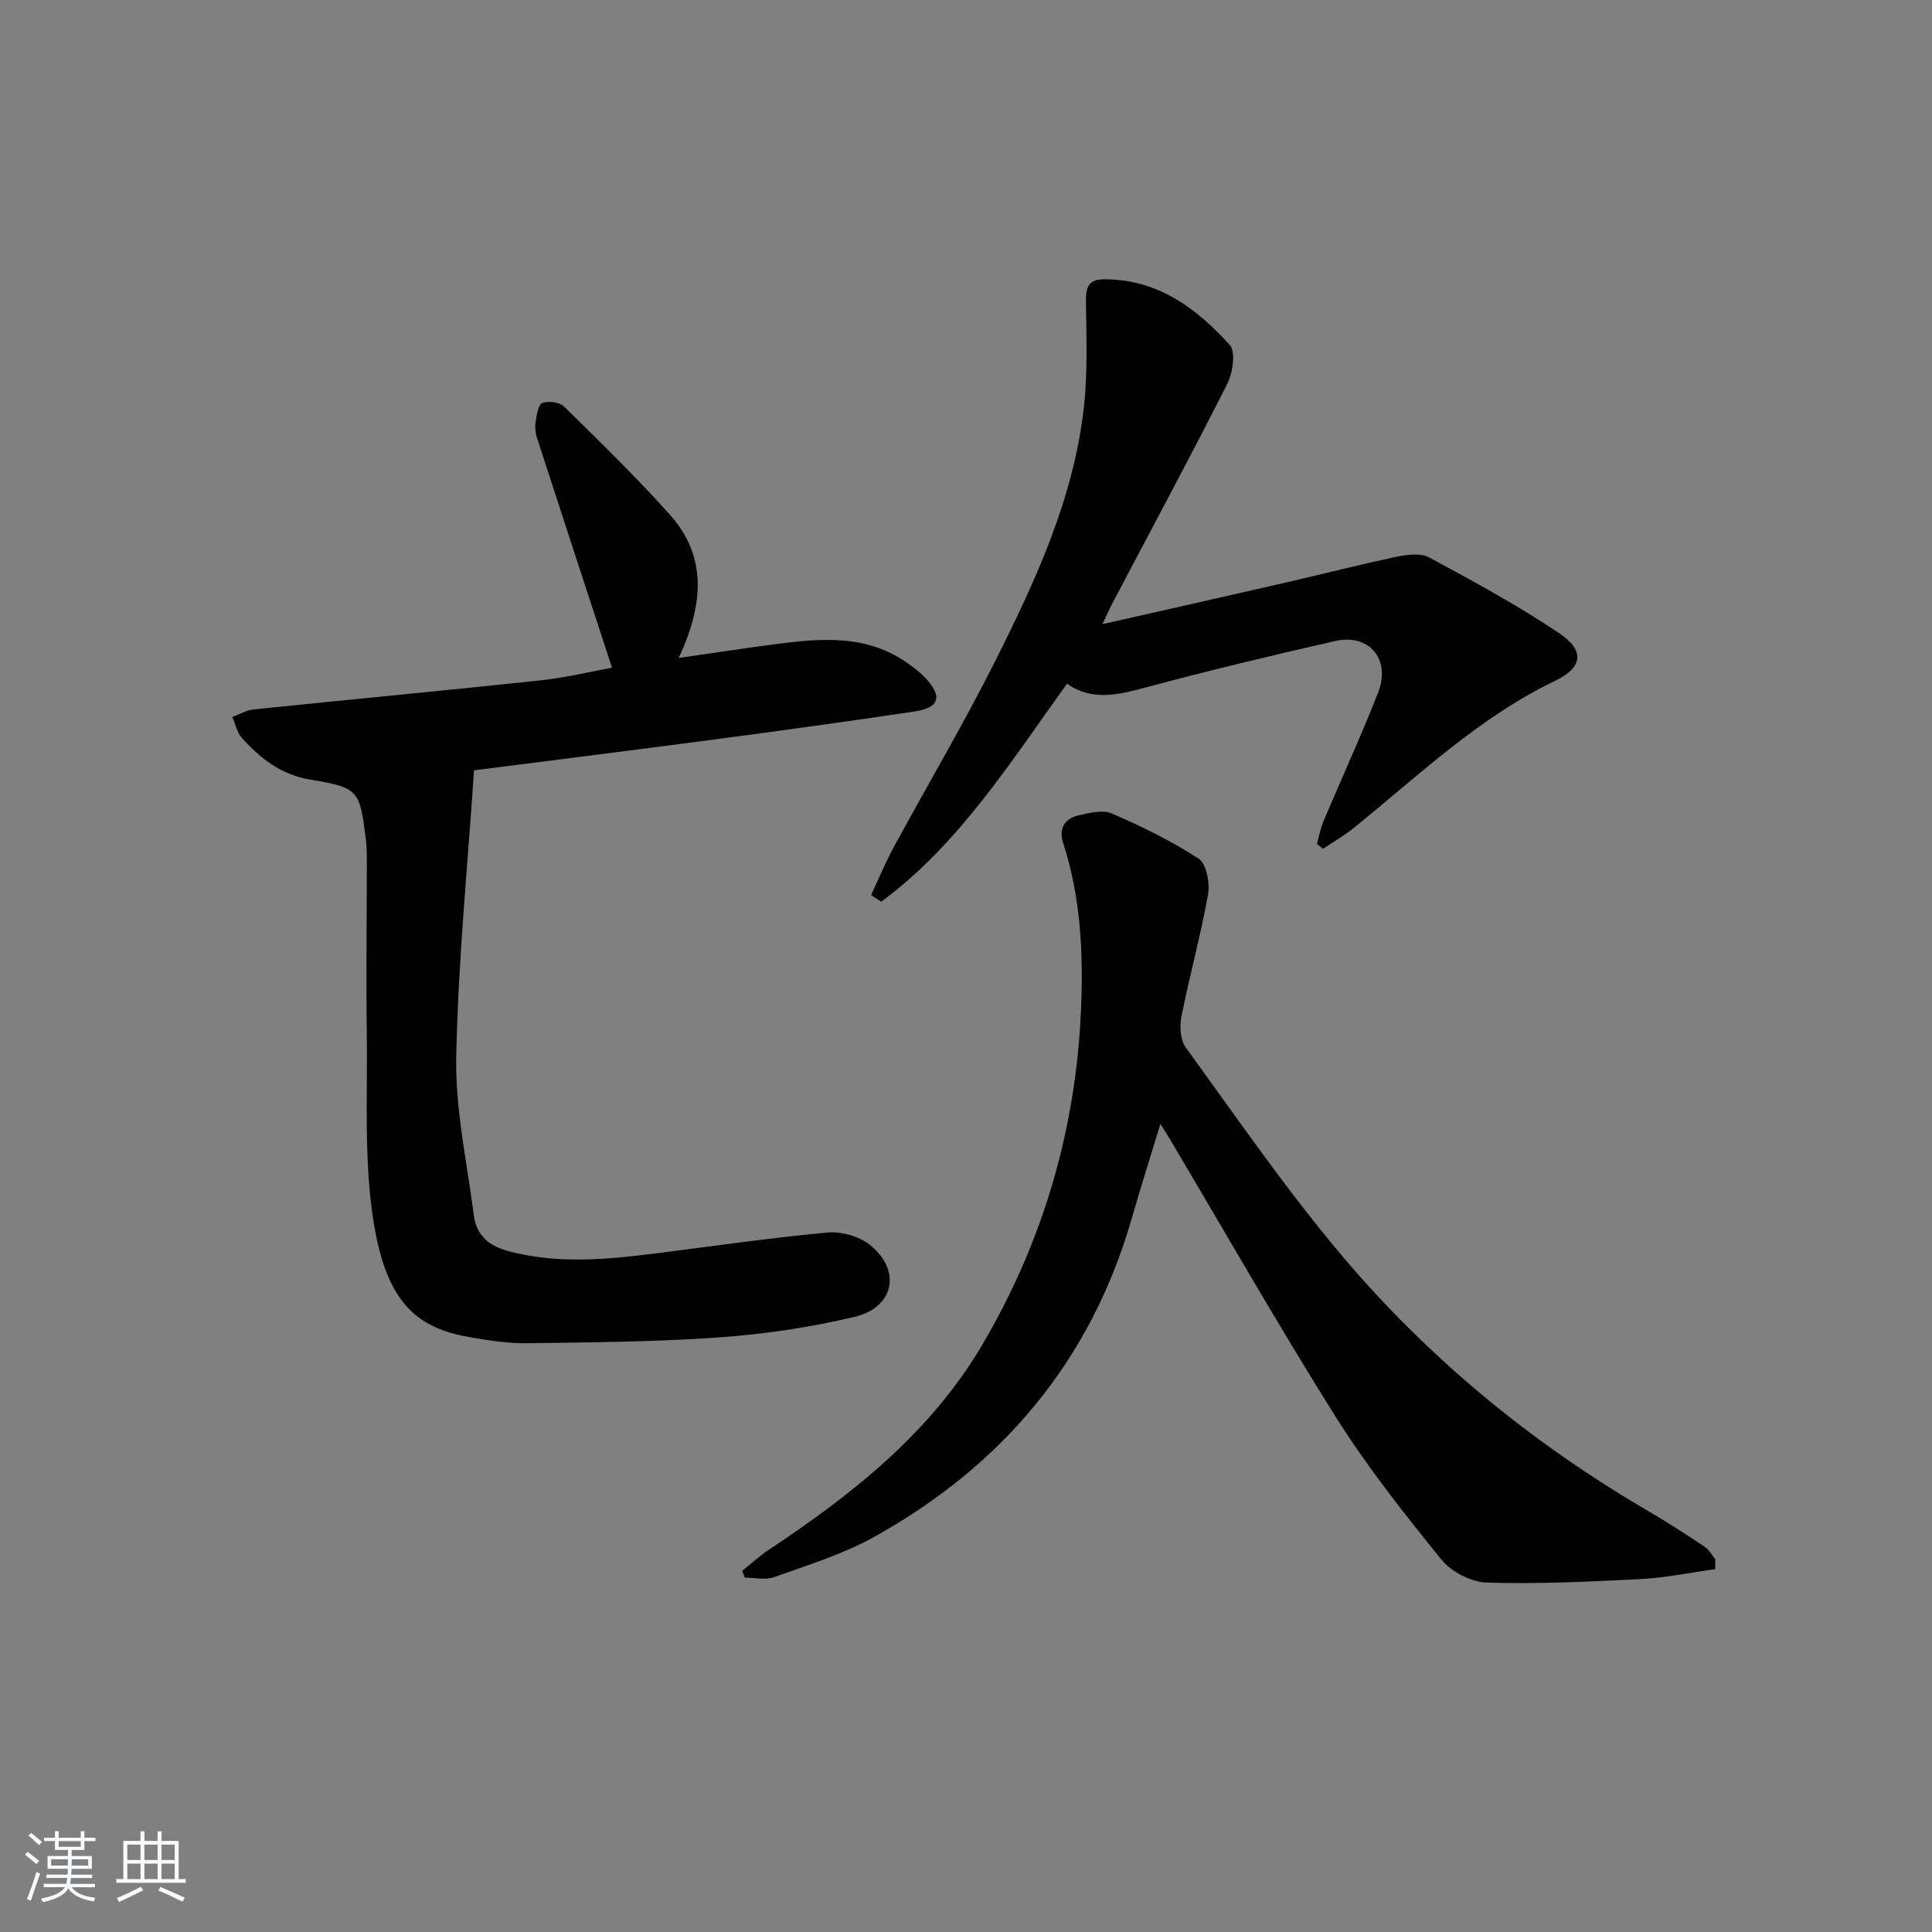
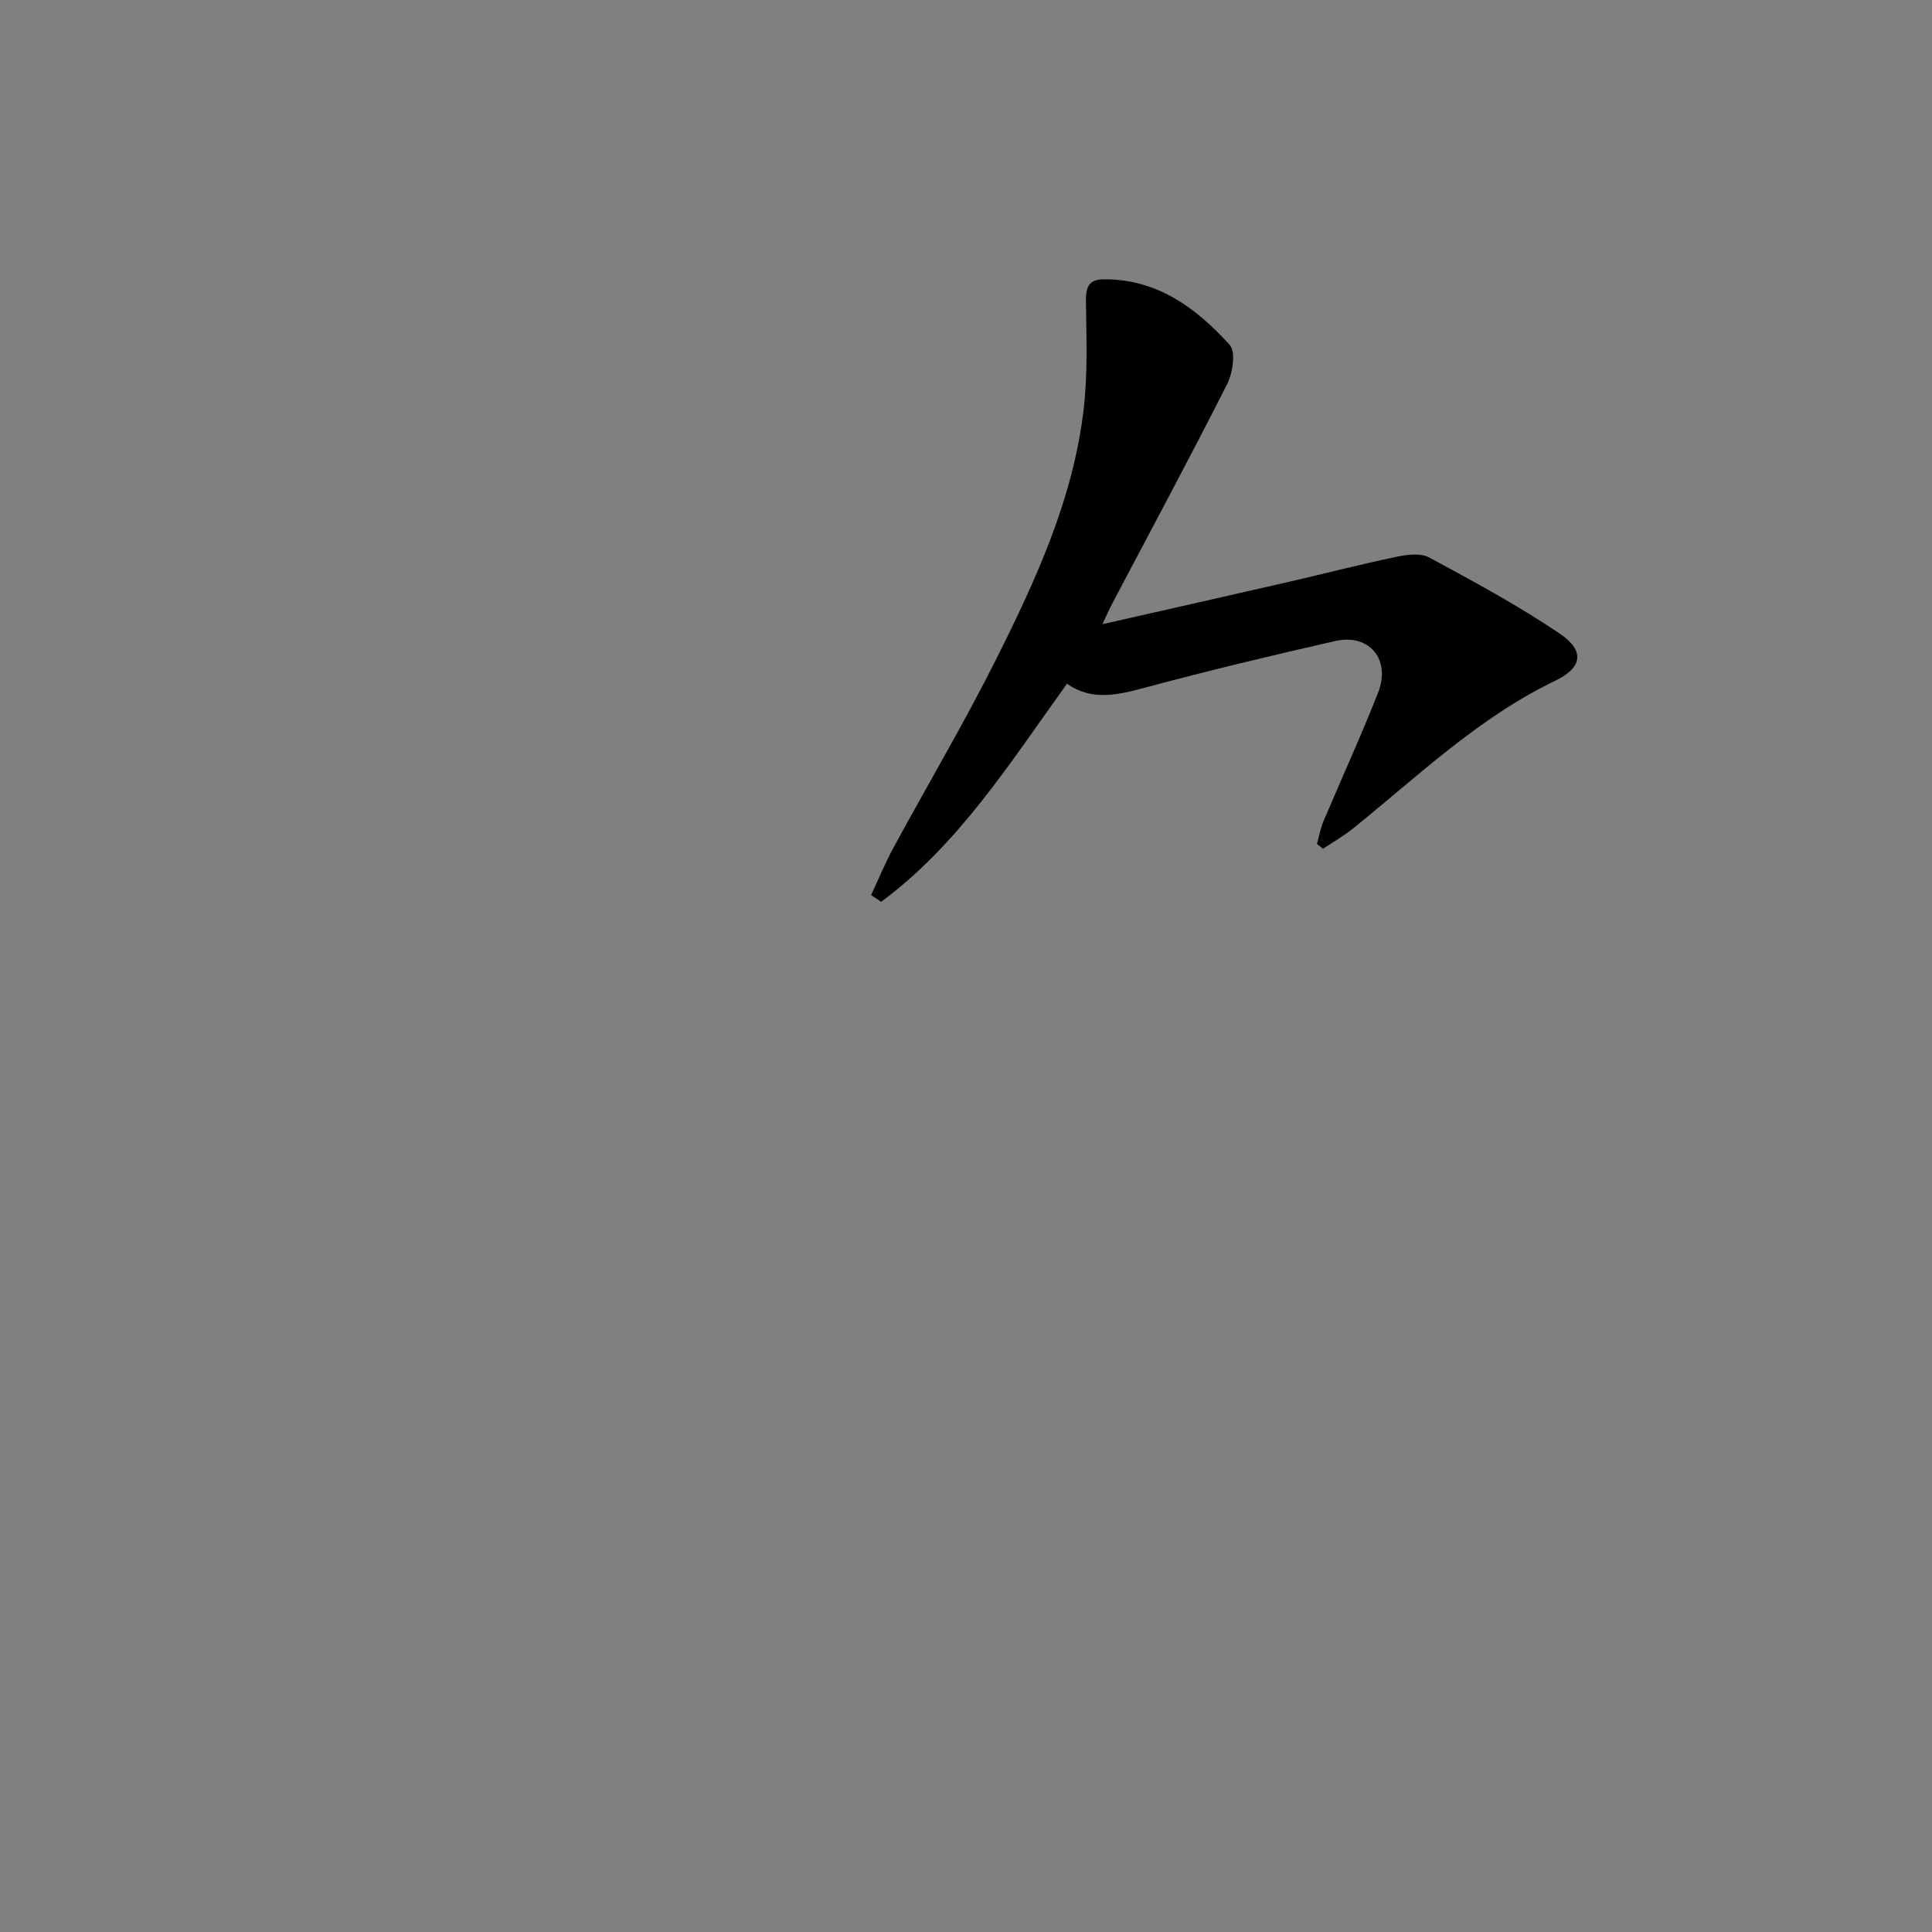
<svg xmlns="http://www.w3.org/2000/svg" enable-background="new 0 0 400 400" viewBox="0 0 400 400">
  <rect x="0" y="0" width="400" height="400" fill="#808080" stroke="none" />
-   <path d="m5.17 384 .55-.58c.85.61 1.65 1.24 2.4 1.87l-.59.64c-.83-.73-1.62-1.38-2.36-1.93m1.22 9.53-.82-.34c.71-1.76 1.37-3.64 1.98-5.63.24.13.5.25.76.36-.6 1.67-1.24 3.54-1.92 5.61m-.5-13.5.57-.54c.56.44 1.31 1.06 2.26 1.87l-.65.64c-.67-.66-1.4-1.32-2.18-1.97m3.25.46h2.24v-1.36h.77v1.36h4.57v-1.36h.76v1.36h2.28v.69h-2.28v1.84h-2.64v1.26h4.18v2.64h-4.21c0 .45-.02.86-.05 1.21h4.32v.69h-4.38c-.04.34-.1.75-.19 1.22h5.15v.69h-4.82c.87 1.19 2.51 1.92 4.93 2.19-.17.31-.3.57-.37.76-2.77-.49-4.52-1.41-5.26-2.76-.56 1.26-2.3 2.23-5.24 2.9-.12-.24-.26-.48-.43-.72 2.73-.55 4.38-1.34 4.96-2.38h-4.38v-.69h4.65c.1-.38.17-.79.21-1.22h-4.32v-.69h4.4c.03-.34.05-.75.05-1.21h-4.2v-2.64h4.23v-1.26h-2.69v-1.84h-2.24zm1.46 4.46v1.29h3.45c.01-.4.02-.57.01-.53v-.32-.45h-3.46zm1.55-2.59h4.57v-1.19h-4.57zm6.11 2.59h-3.42v.77c-.01.19-.01.37-.02.53h3.44z" fill="#fafbfc" />
-   <path d="m32.63 379.16h.82v1.98h3.54v7.89h1.46v.78h-14.37v-.78h1.46v-7.89h3.54v-1.98h.82v1.98h2.73zm-3.49 11.48.5.73c-1.61.82-3.28 1.63-5 2.42-.13-.27-.28-.55-.44-.82 1.75-.73 3.4-1.5 4.94-2.33m-2.78-5.55h2.73v-3.18h-2.73zm0 3.95h2.73v-3.2h-2.73zm3.54-3.95h2.73v-3.18h-2.73zm0 3.95h2.73v-3.2h-2.73zm7.89 4.68c-1.84-.92-3.51-1.7-5.02-2.32l.45-.73c1.89.8 3.57 1.55 5.04 2.23zm-1.62-11.81h-2.73v3.18h2.73zm-2.73 7.13h2.73v-3.2h-2.73z" fill="#fafbfc" />
  <g fill="#000001">
-     <path d="m126.71 138.24c-5.26-16.07-10.41-31.79-15.51-47.52-.35-1.08-.47-2.34-.3-3.46.22-1.38.55-3.53 1.38-3.83 1.28-.46 3.56-.18 4.49.73 7.44 7.3 14.92 14.59 21.88 22.35 7.87 8.78 6.97 18.78 1.87 29.71 7.35-1.05 13.82-2.05 20.32-2.89 9.33-1.22 18.63-1.94 26.95 3.89 1.36.95 2.71 1.97 3.83 3.18 3.56 3.82 2.91 6.12-2.26 6.9-13.78 2.07-27.6 3.96-41.41 5.79-16.43 2.18-32.88 4.23-49.81 6.4-1.32 19.92-3.31 39.69-3.68 59.48-.2 10.84 2.25 21.74 3.63 32.59.54 4.27 3.14 6.43 7.4 7.54 10.09 2.62 20.12 1.68 30.21.41 11.86-1.5 23.7-3.22 35.59-4.32 2.87-.27 6.55.75 8.79 2.53 6.6 5.24 5.11 12.96-3.15 14.92-9.16 2.18-18.61 3.58-28.01 4.25-13.25.94-26.58 1.03-39.88 1.21-3.95.05-7.96-.59-11.87-1.27-11.2-1.94-17.36-7.48-19.94-24.61-1.89-12.55-1.12-25.53-1.29-38.32-.16-11.82.01-23.65.01-35.48 0-1.5-.01-3.01-.19-4.49-1.27-10.4-1.48-10.84-11.54-12.52-6.01-1-10.32-4.37-14.14-8.64-1.01-1.13-1.34-2.87-1.98-4.32 1.47-.54 2.91-1.42 4.42-1.57 19.82-2.05 39.67-3.91 59.48-6.03 5.34-.58 10.63-1.87 14.71-2.61z" />
-     <path d="m355.12 324.87c-5.11.71-10.2 1.78-15.33 2.05-10.63.55-21.29 1.06-31.91.74-3.23-.1-7.34-2.17-9.38-4.68-7.72-9.53-15.4-19.21-21.92-29.58-11.94-18.99-23.05-38.5-34.51-57.8-.41-.69-.85-1.37-1.82-2.9-2.14 7.03-4.12 13.24-5.92 19.51-8.48 29.55-26.81 51.23-53.39 66.02-6.44 3.58-13.68 5.78-20.66 8.3-1.8.65-4.02.1-6.05.1-.19-.46-.38-.92-.57-1.39 1.81-1.45 3.52-3.04 5.44-4.32 17.32-11.51 33.51-24.23 44.27-42.5 12.62-21.43 19.41-44.65 20.45-69.51.49-11.67-.08-23.23-3.73-34.47-.93-2.88.37-5.02 3.29-5.65 2.22-.48 4.92-1.19 6.79-.38 6.2 2.7 12.35 5.68 17.99 9.36 1.63 1.06 2.37 5.04 1.95 7.4-1.51 8.48-3.83 16.82-5.5 25.27-.41 2.05-.24 4.9.91 6.47 10.47 14.39 20.58 29.12 32.02 42.72 18.01 21.4 39.42 39.05 63.65 53.18 4.01 2.34 7.9 4.88 11.77 7.45.9.6 1.46 1.71 2.18 2.58-.01.68-.02 1.36-.02 2.03z" />
    <path d="m228.25 129.23c13.4-3.04 25.98-5.87 38.56-8.76 7.43-1.71 14.82-3.62 22.27-5.18 2.2-.46 5.03-.84 6.82.13 9.19 4.96 18.42 9.94 27.05 15.78 5.21 3.53 4.69 7.02-.94 9.73-15.84 7.61-28.35 19.68-41.78 30.52-1.96 1.59-4.18 2.86-6.29 4.27-.43-.33-.85-.65-1.28-.98.44-1.58.73-3.23 1.36-4.73 3.74-8.87 7.77-17.62 11.29-26.58 2.71-6.9-1.81-12.32-8.88-10.71-13.09 2.98-26.17 6.1-39.13 9.59-5.78 1.55-11.25 2.91-16.38-.77-11.8 16.37-22.36 33.24-38.48 45.16-.7-.46-1.39-.92-2.09-1.38 1.54-3.3 2.93-6.68 4.66-9.87 7.06-13.01 14.62-25.76 21.24-38.98 8.26-16.49 16-33.32 18.13-51.92.84-7.32.54-14.79.45-22.19-.03-2.86.54-4.51 3.68-4.53 11.09-.08 19.18 5.95 26.09 13.58 1.3 1.43.63 5.82-.54 8.13-7.73 15.28-15.85 30.36-23.83 45.51-.55 1.04-1 2.1-1.98 4.18z" />
  </g>
</svg>